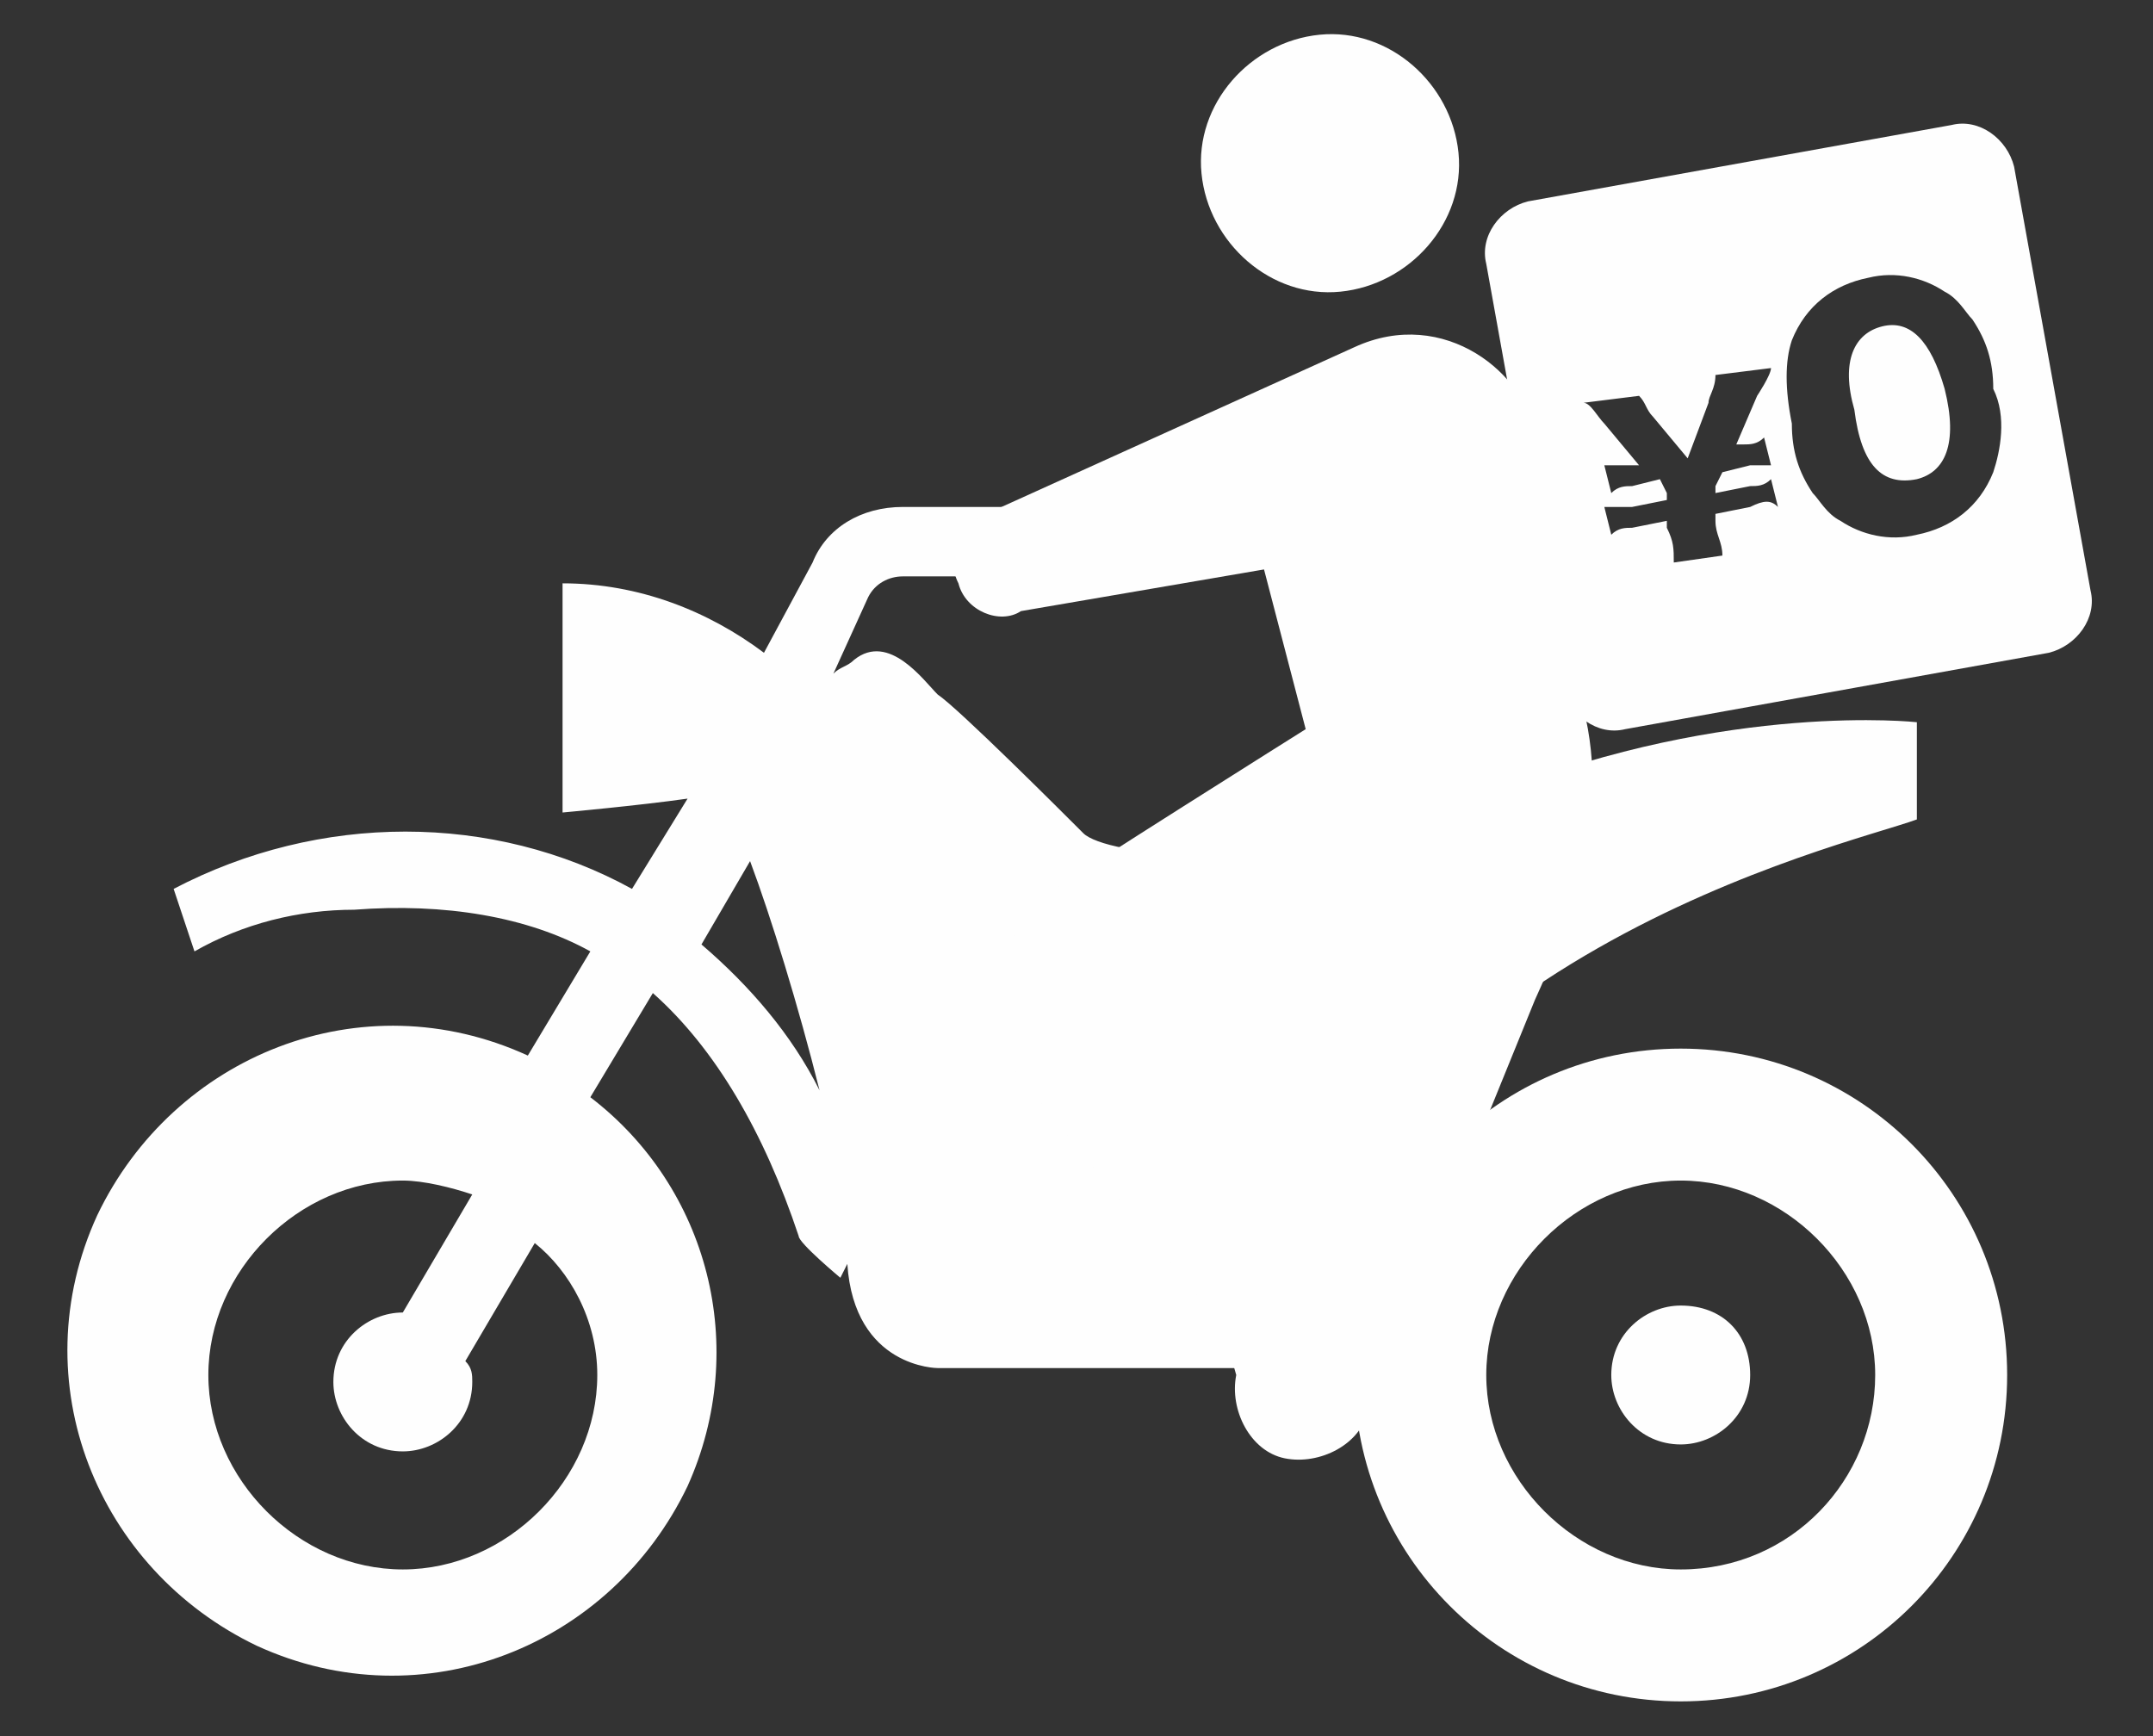
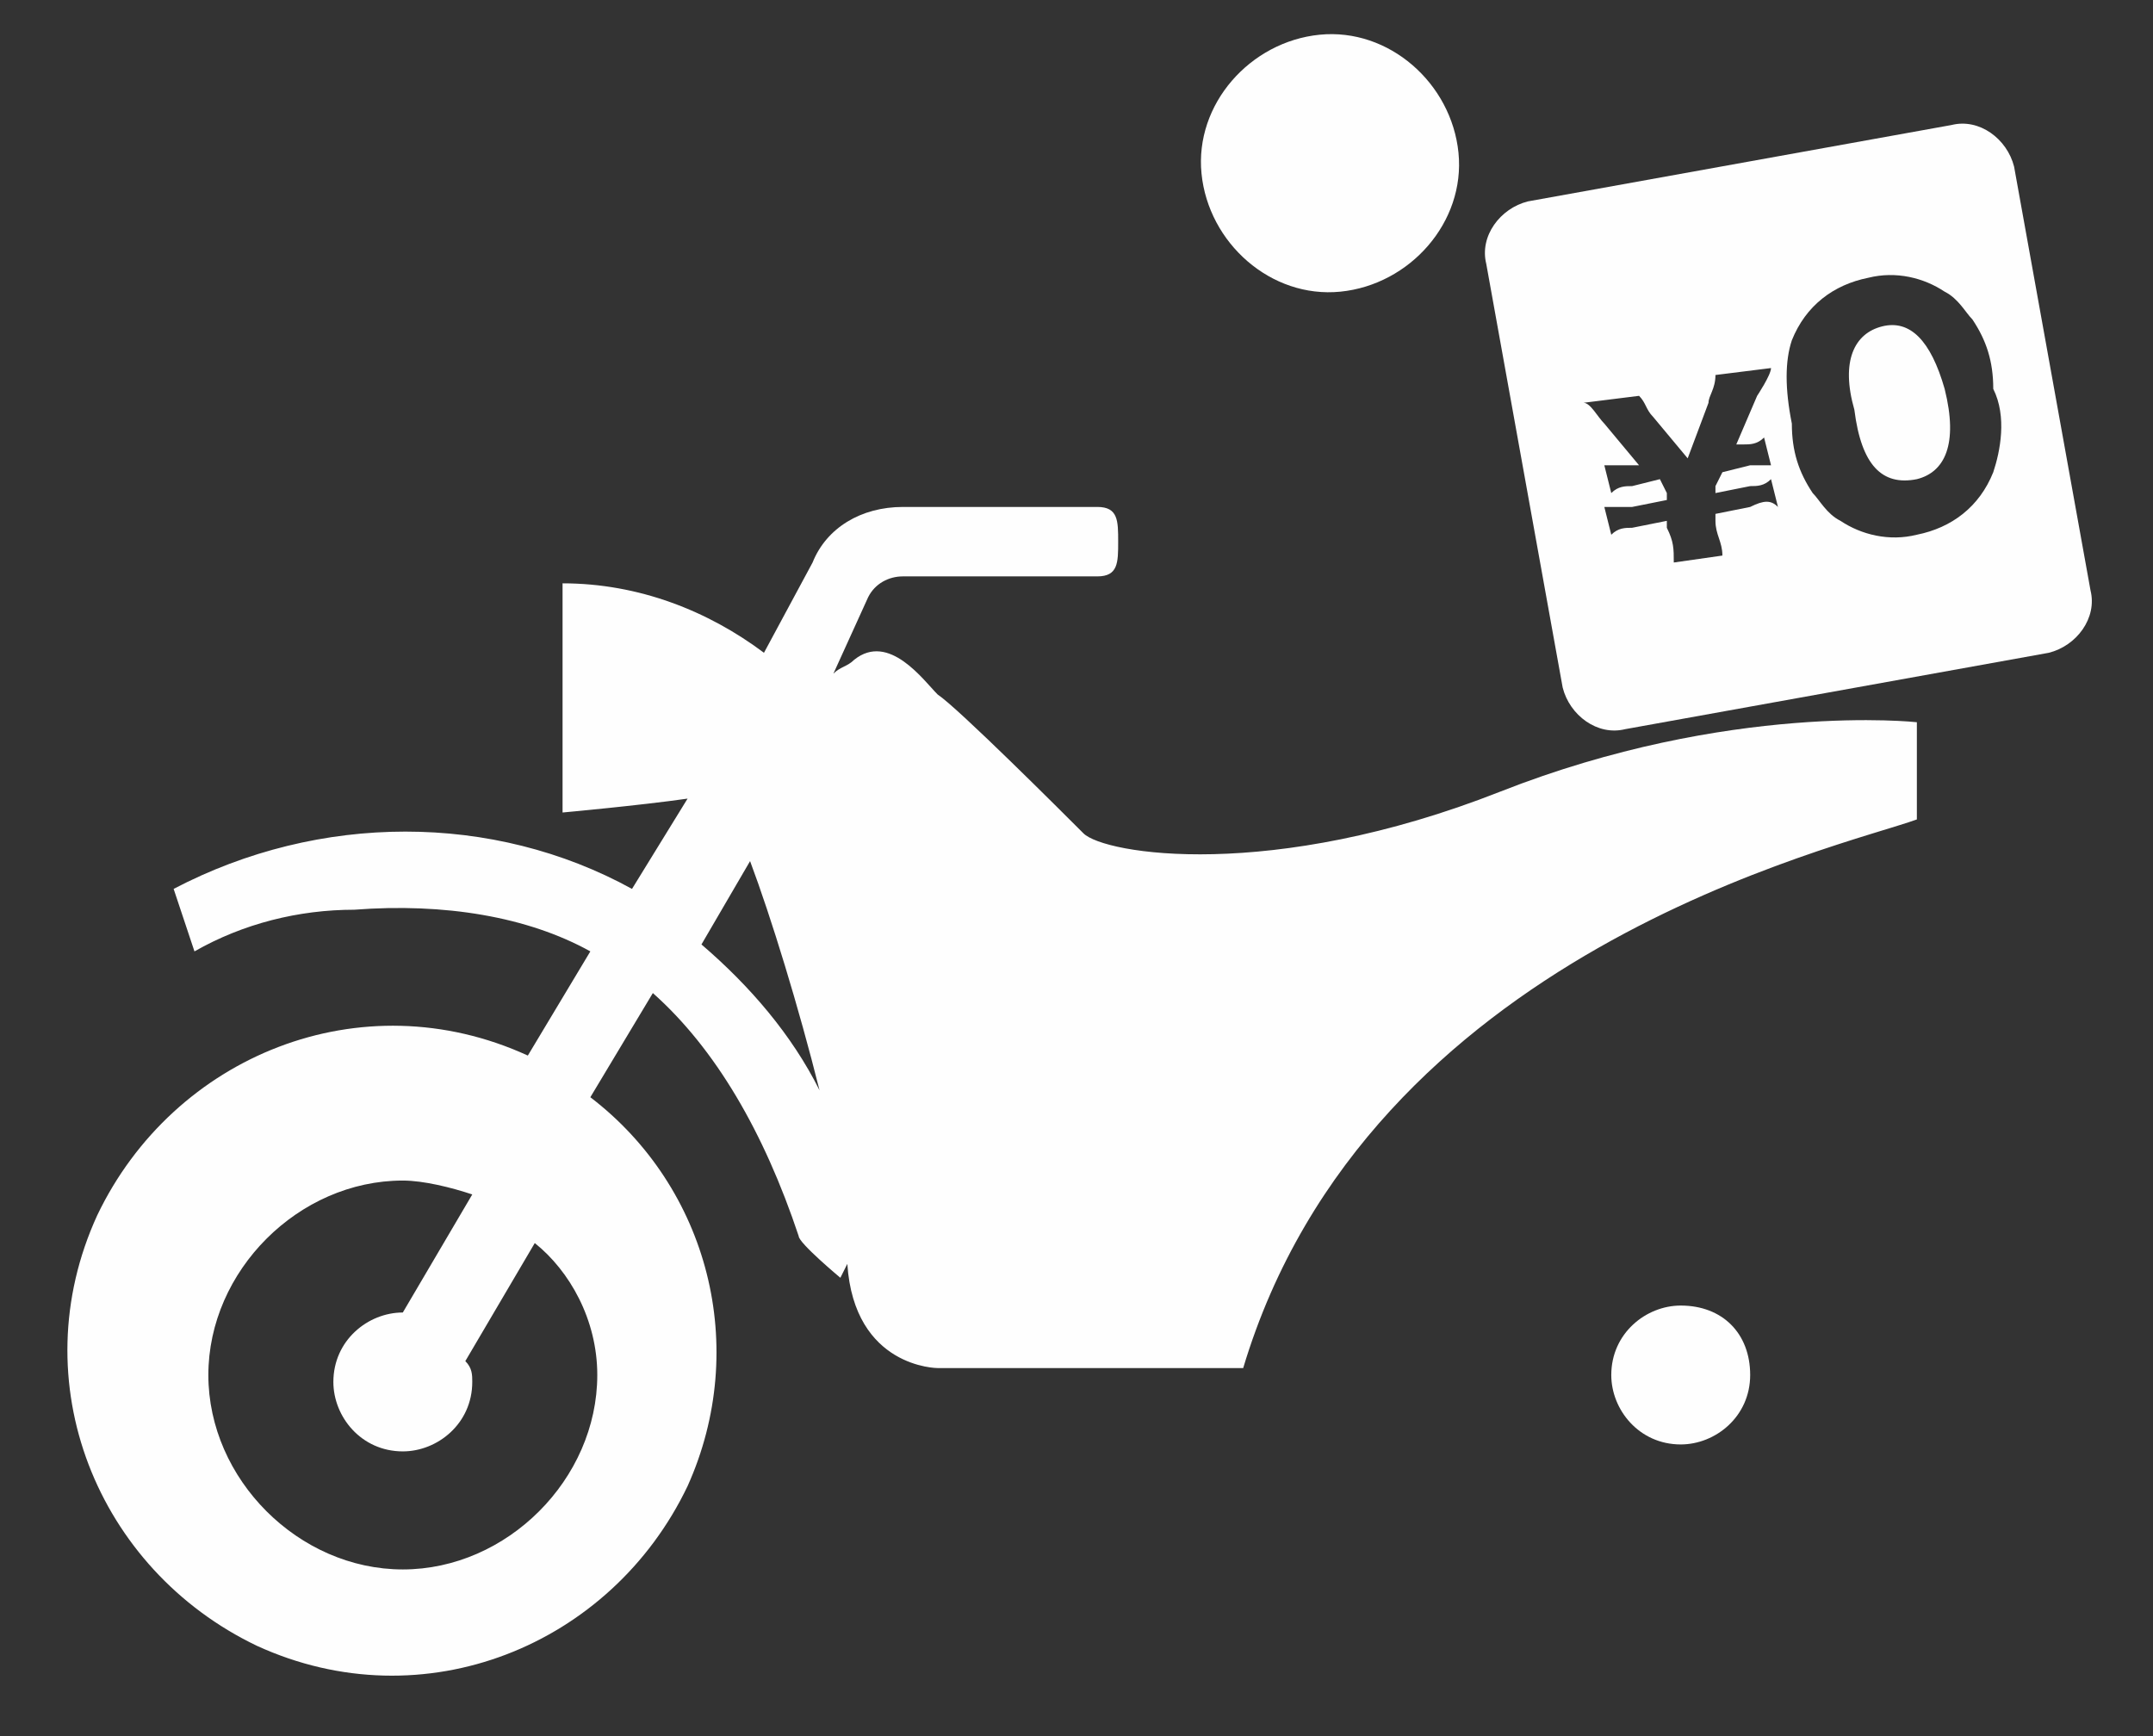
<svg xmlns="http://www.w3.org/2000/svg" version="1.1" id="レイヤー_1" x="0px" y="0px" viewBox="0 0 31 25" style="enable-background:new 0 0 31 25;" xml:space="preserve">
  <rect x="0" y="0" width="31" height="25" fill="#333333" stroke="none" />
  <style type="text/css">
	.st0{fill:#FEFEFE;}
</style>
  <g>
    <path class="st0" d="M27.6,11.8v-1.4c0,0-2.7-0.3-6,1s-5.7,0.9-6,0.6s-1.8-1.8-2.1-2c-0.2-0.2-0.7-0.9-1.2-0.5   c-0.1,0.1-0.2,0.1-0.3,0.2l0.5-1.1c0.1-0.2,0.3-0.3,0.5-0.3h2.8c0.3,0,0.3-0.2,0.3-0.5s0-0.5-0.3-0.5H13c-0.6,0-1.1,0.3-1.3,0.8   L11,9.4c-0.8-0.6-1.8-1-2.9-1v3.3c0,0,1.1-0.1,1.8-0.2l-0.8,1.3c-2-1.1-4.5-1.1-6.6,0l0.3,0.9c0.7-0.4,1.5-0.6,2.3-0.6   c1.3-0.1,2.5,0.1,3.4,0.6l-0.9,1.5c-2.4-1.1-5.1,0-6.2,2.3c-1.1,2.4,0,5.1,2.3,6.2c2.4,1.1,5.1,0,6.2-2.3c0.9-2,0.3-4.3-1.4-5.6   l0.9-1.5c0.9,0.8,1.6,2,2.1,3.5c0,0.1,0.6,0.6,0.6,0.6l0.1-0.2c0.1,1.5,1.3,1.5,1.3,1.5h4.4C19.7,13.7,26.5,12.2,27.6,11.8z    M8.6,19.8c0,1.5-1.3,2.8-2.8,2.8S3,21.3,3,19.8S4.3,17,5.8,17c0.3,0,0.7,0.1,1,0.2l-1,1.7c-0.5,0-1,0.4-1,1c0,0.5,0.4,1,1,1   c0.5,0,1-0.4,1-1c0-0.1,0-0.2-0.1-0.3l1-1.7C8.2,18.3,8.6,19,8.6,19.8z M10.1,13.6l0.7-1.2c0.3,0.8,0.7,2.1,1,3.3   C11.4,14.9,10.8,14.2,10.1,13.6z" />
-     <path class="st0" d="M24.2,15.1c-2.6,0-4.7,2.1-4.7,4.7s2.1,4.7,4.7,4.7s4.7-2.1,4.7-4.7C28.9,17.2,26.8,15.1,24.2,15.1z    M24.2,22.6c-1.5,0-2.8-1.3-2.8-2.8s1.3-2.8,2.8-2.8s2.8,1.3,2.8,2.8C27,21.3,25.8,22.6,24.2,22.6z" />
    <path class="st0" d="M24.2,18.8c-0.5,0-1,0.4-1,1c0,0.5,0.4,1,1,1c0.5,0,1-0.4,1-1S24.8,18.8,24.2,18.8z" />
-     <path class="st0" d="M22.8,10.2l-0.7-3.9C22,5.4,20.8,4.4,19.5,5l-5.3,2.4c-0.4,0.2-0.6,0.6-0.4,1c0.1,0.4,0.6,0.6,0.9,0.4l3.5-0.6   l0.6,2.3c0,0-3.5,2.2-3.6,2.3c-0.7,0.5-1.2,1.7-0.6,2.6l3,3.7l0.2,0.7c-0.1,0.5,0.2,1.1,0.7,1.2c0.5,0.1,1.1-0.2,1.2-0.7l2.4-5.9   C22.6,13.3,23.2,11.8,22.8,10.2z M18.2,16.8l-1.1-1.7c-0.2-0.2-0.1-0.4,0.1-0.5s1.6-0.8,1.6-0.8L18.2,16.8z" />
    <path class="st0" d="M19.3,4.2c1-0.1,1.8-1,1.7-2c-0.1-1-1-1.8-2-1.7c-1,0.1-1.8,1-1.7,2C17.4,3.5,18.3,4.3,19.3,4.2z" />
    <path class="st0" d="M27.1,4.7c-0.4,0.1-0.6,0.5-0.4,1.2c0.1,0.8,0.4,1.1,0.9,1C28,6.8,28.2,6.4,28,5.6C27.8,4.9,27.5,4.6,27.1,4.7   z" />
    <path class="st0" d="M30.1,8.5L29,2.4c-0.1-0.4-0.5-0.7-0.9-0.6L22,2.9c-0.4,0.1-0.7,0.5-0.6,0.9l1.1,6.1c0.1,0.4,0.5,0.7,0.9,0.6   l6.1-1.1C29.9,9.3,30.2,8.9,30.1,8.5z M25.2,7.3l-0.5,0.1v0.1c0,0.2,0.1,0.3,0.1,0.5l-0.7,0.1c0-0.2,0-0.3-0.1-0.5V7.5l-0.5,0.1   c-0.1,0-0.2,0-0.3,0.1l-0.1-0.4c0.1,0,0.2,0,0.4,0L24,7.2V7.1l-0.1-0.2L23.5,7c-0.1,0-0.2,0-0.3,0.1l-0.1-0.4c0.1,0,0.2,0,0.4,0   h0.1l-0.5-0.6C23,6,22.9,5.8,22.8,5.8l0.8-0.1c0.1,0.1,0.1,0.2,0.2,0.3l0.5,0.6l0.3-0.8c0-0.1,0.1-0.2,0.1-0.4l0.8-0.1   c0,0.1-0.2,0.4-0.2,0.4L25,6.4h0.1c0.1,0,0.2,0,0.3-0.1l0.1,0.4c-0.1,0-0.2,0-0.3,0l-0.4,0.1L24.7,7v0.1L25.2,7   c0.1,0,0.2,0,0.3-0.1l0.1,0.4C25.5,7.2,25.4,7.2,25.2,7.3z M28.7,6.8c-0.2,0.5-0.6,0.8-1.1,0.9c-0.4,0.1-0.8,0-1.1-0.2   c-0.2-0.1-0.3-0.3-0.4-0.4c-0.2-0.3-0.3-0.6-0.3-1c-0.1-0.5-0.1-0.9,0-1.2C26,4.4,26.4,4.1,26.9,4c0.4-0.1,0.8,0,1.1,0.2   c0.2,0.1,0.3,0.3,0.4,0.4c0.2,0.3,0.3,0.6,0.3,1C28.9,6,28.8,6.5,28.7,6.8z" />
  </g>
</svg>